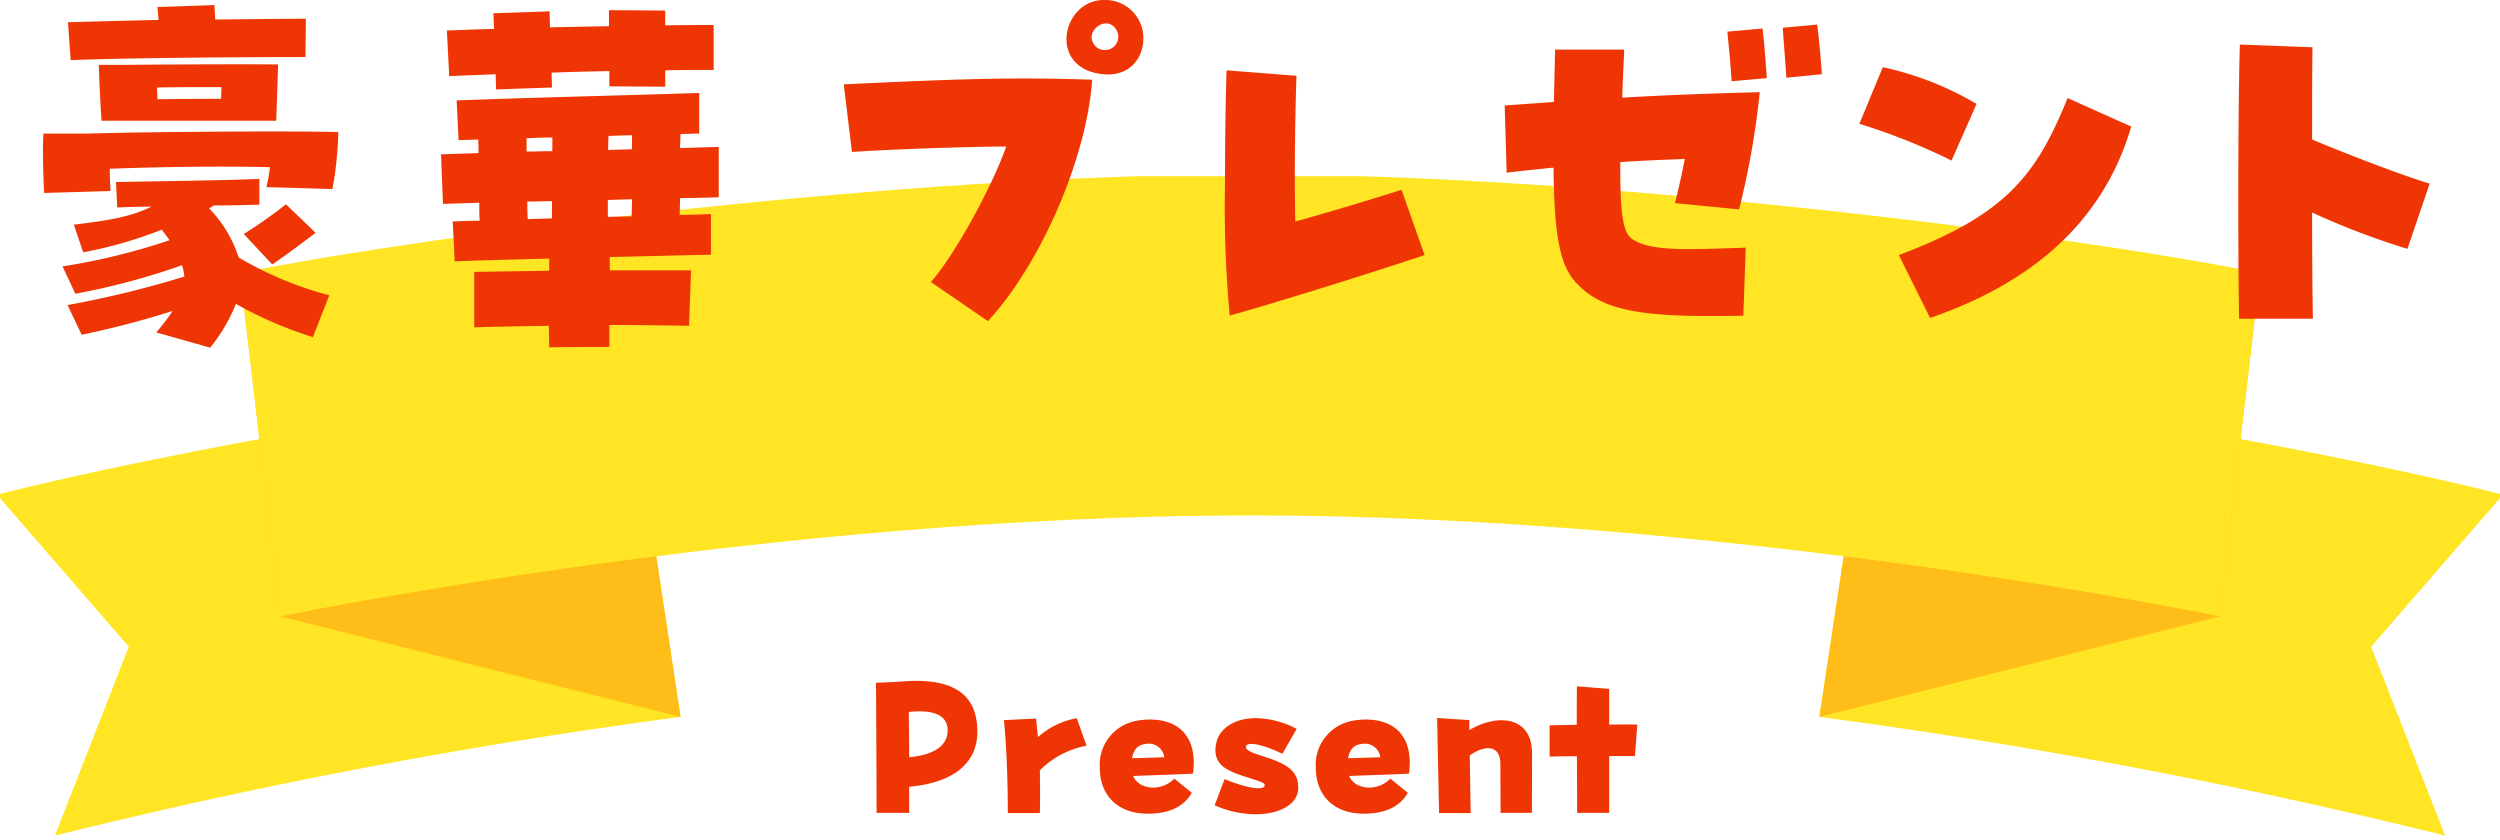
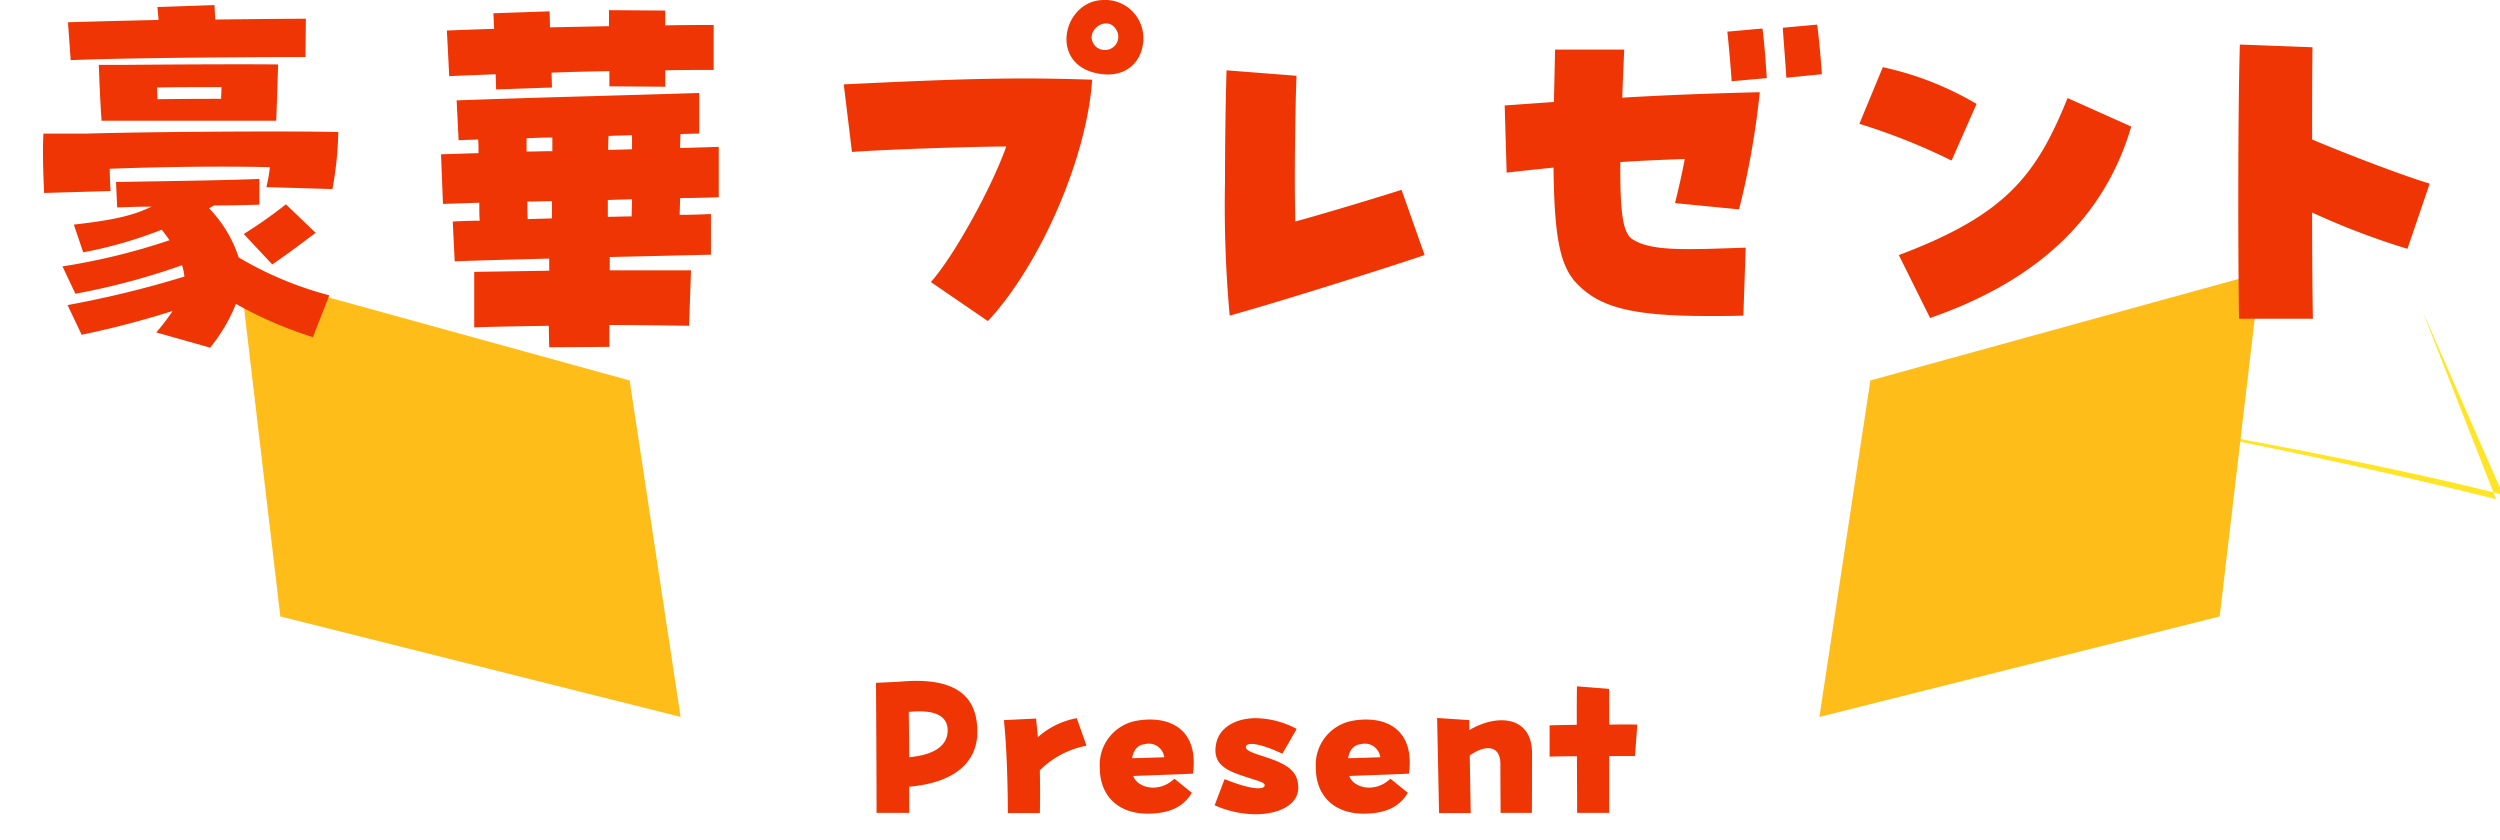
<svg xmlns="http://www.w3.org/2000/svg" width="256" height="86.04" viewBox="0 0 256 86.04">
  <defs>
    <clipPath id="clip-path">
      <rect id="長方形_328" data-name="長方形 328" width="256" height="68" transform="translate(572 1549)" fill="none" stroke="#707070" stroke-width="1" />
    </clipPath>
  </defs>
  <g id="グループ_2148" data-name="グループ 2148" transform="translate(-572 -2483.96)">
    <g id="マスクグループ_125" data-name="マスクグループ 125" transform="translate(0 953)" clip-path="url(#clip-path)">
      <g id="グループ_1929" data-name="グループ 1929" transform="translate(571.691 1548.816)">
        <g id="グループ_1928" data-name="グループ 1928">
-           <path id="パス_426" data-name="パス 426" d="M160.214,21.9c-13.583-3.446-38.971-8.3-64.783-11.7L90.212,44.654a580.94,580.94,0,0,1,64.073,12.157l-7.571-19.344Z" transform="translate(96.402 10.901)" fill="#ffe524" />
+           <path id="パス_426" data-name="パス 426" d="M160.214,21.9c-13.583-3.446-38.971-8.3-64.783-11.7a580.94,580.94,0,0,1,64.073,12.157l-7.571-19.344Z" transform="translate(96.402 10.901)" fill="#ffe524" />
          <path id="パス_427" data-name="パス 427" d="M95.432,15.885,90.212,50.338,131.2,40.049l4.137-35.167Z" transform="translate(96.403 5.217)" fill="#ffbd19" />
-           <path id="パス_428" data-name="パス 428" d="M0,21.9c13.583-3.446,38.971-8.3,64.783-11.7L70,44.654A580.94,580.94,0,0,0,5.929,56.811L13.5,37.467Z" transform="translate(0 10.901)" fill="#ffe524" />
          <path id="パス_429" data-name="パス 429" d="M51.932,15.885l5.219,34.453L16.163,40.049,12.026,4.882Z" transform="translate(12.851 5.217)" fill="#ffbd19" />
-           <path id="パス_430" data-name="パス 430" d="M115.457,34.922c49.647,0,99.294,10.343,99.294,10.343L218.888,10.1C198.2,5.962,150.623,0,115.457,0S32.712,5.962,12.026,10.1l4.137,35.167S65.81,34.922,115.457,34.922" transform="translate(12.851)" fill="#ffe524" />
        </g>
      </g>
    </g>
    <path id="パス_1146" data-name="パス 1146" d="M-120.76-27.88c5.52-.24,18.52-.32,24.04-.32l.04-3.92c-2.28,0-5.64.04-9.28.08l-.08-1.48-5.84.2.12,1.32c-3.44.08-6.72.16-9.28.24Zm3.16,6.2h17.88c.04-.64.16-4.6.2-5.76-3.64-.04-11.2,0-15.44.04h-2.92C-117.84-26.08-117.76-24-117.6-21.68Zm12.24-2.24c-1.36,0-3.24,0-6.52.04,0-.44-.04-.84-.04-1.2,2.12-.04,4.52-.04,6.6-.04C-105.32-24.68-105.36-24.16-105.36-23.92Zm-18.12,9.64,6.8-.2c-.04-.64-.08-1.44-.08-2.28,5.32-.2,11.64-.28,16.4-.16a16.7,16.7,0,0,1-.36,2.04l6.76.2a35.558,35.558,0,0,0,.6-5.84c-4.44-.12-19.08-.04-25.72.16h-4.48c0,.32-.04.88-.04,1.6C-123.6-17.48-123.56-15.76-123.48-14.28ZM-119.64.24a93.333,93.333,0,0,0,9.32-2.44A21.591,21.591,0,0,1-112,0l5.52,1.56a17.368,17.368,0,0,0,2.64-4.48A41.13,41.13,0,0,0-95.96.48l1.68-4.28a36,36,0,0,1-9.28-3.88,12.947,12.947,0,0,0-3.04-5.04c.2-.08.36-.2.52-.28,1.52,0,3.08-.04,4.64-.08v-2.64c-3.64.16-10.68.24-14.68.32l.12,2.6c1.16-.04,2.32-.08,3.52-.08-1.92.92-3.8,1.36-7.96,1.84l.96,2.84a44.374,44.374,0,0,0,8.04-2.32c.2.24.52.68.8,1.08A66.566,66.566,0,0,1-121.6-6.76l1.32,2.8a71.975,71.975,0,0,0,10.92-2.92,5.425,5.425,0,0,1,.24,1.16A105.03,105.03,0,0,1-121.08-2.8Zm19.52-7.2c1.68-1.16,2.8-2,4.44-3.24l-3.04-2.92a47.018,47.018,0,0,1-4.32,3.04ZM-77.2-24.88l5.72-.2-.04-1.52c2-.08,3.96-.12,5.92-.16v1.56l5.72.04v-1.68c1.76-.04,3.44-.04,4.96-.04v-4.6c-1.32,0-3.04,0-4.96.04v-1.52L-65.64-33v1.64l-6.04.12-.04-1.64-5.76.2c.04.52.04,1.04.08,1.6-1.76.04-3.4.12-4.84.16l.24,4.68c1.52-.08,3.12-.12,4.76-.2C-77.24-25.88-77.2-25.36-77.2-24.88Zm5.44,26.4,6.16-.04V-.76c2.64,0,5.36.04,8.16.08l.2-5.68h-8.32V-7.72l10.36-.24v-4.16c-1.08.04-2.16.08-3.2.08,0-.48.04-1.08.04-1.72,1.32,0,2.64-.04,3.96-.08V-19l-3.96.12c0-.52.04-1,.04-1.44.6,0,1.28-.04,1.92-.04v-4.16c-10.12.32-16.04.44-24.84.76l.2,4.08c.68-.04,1.36-.04,2-.08.04.44.04.92.04,1.4l-3.84.12.2,5.08,3.72-.12c0,.68,0,1.32.04,1.84-.92,0-1.84.04-2.76.08l.2,4.08c3.28-.12,6.48-.2,9.68-.28v1.24l-7.68.12V-.52c2.56-.08,5.08-.12,7.64-.16C-71.8.28-71.76,1.04-71.76,1.52Zm6.04-20.2c0-.52,0-1,.04-1.44.8-.04,1.6-.04,2.4-.08v1.44C-64.08-18.72-64.92-18.72-65.72-18.68Zm-8.36.16v-1.36c.88-.04,1.76-.08,2.64-.08v1.4C-72.32-18.56-73.2-18.52-74.08-18.52Zm8.32,6.68v-1.72c.84-.04,1.64-.04,2.48-.08,0,.64-.04,1.24-.04,1.76C-64.12-11.88-64.96-11.84-65.76-11.84Zm-8.2.24c-.04-.52-.04-1.12-.04-1.8.84,0,1.68-.04,2.52-.04v1.76C-72.32-11.64-73.16-11.64-73.96-11.6ZM-26.84-1.16c5.32-5.72,10.12-16.6,10.68-24.72-7.44-.24-12.28-.16-25.44.48l.84,6.92c3.36-.24,10.92-.52,15.8-.56-1.48,4.2-5.36,11.24-7.72,13.88Zm15.92-28.96a3.9,3.9,0,0,0-4.04-3.92c-4.16,0-5.72,6.56-.64,7.52C-12.52-25.92-10.92-27.96-10.92-30.12Zm-4,1.2a1.323,1.323,0,0,1-1.2-.84c-.6-1.36,1.76-2.92,2.56-.96A1.36,1.36,0,0,1-14.92-28.92ZM-2.08-1.72c6-1.68,16.4-5,19.96-6.2L15.52-14.6C13-13.8,7.6-12.16,4.64-11.36c-.12-4.44,0-11.72.12-14.92l-7.16-.56c-.08,2.36-.16,6.84-.16,11.44A124.585,124.585,0,0,0-2.08-1.72Zm49,.04c1.12,0,2.32,0,3.6-.04l.24-6.96c-6.08.2-9.6.4-11.56-.84-.96-.6-1.32-2.36-1.28-7.92,2.28-.16,4.48-.24,6.6-.32-.28,1.48-.6,2.92-1,4.52l6.56.64a83.758,83.758,0,0,0,2.12-12c-4.84.12-9.32.28-14.08.56.04-1.48.12-3.12.2-4.92H31.24l-.12,5.36-5.04.36.2,6.88c1.68-.2,3.28-.36,4.8-.52.08,6.84.6,9.96,2.32,11.8C35.72-2.6,39-1.68,46.92-1.68Zm2.4-24.04,3.6-.32c-.08-1.16-.24-3.56-.44-5.08l-3.6.32C49.04-29.28,49.24-27.04,49.32-25.72Zm5.6-.36,3.64-.36c-.08-1.2-.28-3.56-.48-5.08l-3.52.32C54.64-29.76,54.84-27.56,54.92-26.08ZM69.64-1.48c10.28-3.56,17.68-9.68,20.6-19.6L83.72-24c-3.2,7.92-6.32,11.96-17.28,16.08Zm2.2-16.12,2.56-5.8a32.269,32.269,0,0,0-9.6-3.76l-2.4,5.8A63.589,63.589,0,0,1,71.84-17.6ZM101.28-1.4h7.56c-.04-2-.08-6.16-.08-10.88a76.675,76.675,0,0,0,9.76,3.72l2.28-6.68c-2.6-.76-8.96-3.2-12.04-4.52,0-3.52,0-6.88.04-9.44l-7.44-.28c-.12,4.2-.16,10.52-.16,16.2C101.2-8.16,101.24-3.56,101.28-1.4Z" transform="translate(700 2518)" fill="#ef3504" />
    <path id="パス_1147" data-name="パス 1147" d="M-38.24-.8h3.34V-3.48c4.56-.4,6.98-2.44,6.98-5.62,0-2.92-1.38-5.22-6.26-5.22-.58,0-1.22.04-1.9.1l-2.22.1C-38.28-12.18-38.24-3.86-38.24-.8Zm7.28-8.44c0,1.3-.98,2.46-3.94,2.74,0-1.28-.02-2.8-.04-4.64C-32.16-11.42-30.96-10.68-30.96-9.24ZM-24.8-.78h3.28c.04-1.64.02-3.02,0-4.38a9.177,9.177,0,0,1,4.78-2.52l-1-2.82a8.279,8.279,0,0,0-3.98,1.94c-.06-.68-.14-1.36-.18-1.9l-3.3.16C-24.94-7.86-24.8-4.14-24.8-.78Zm14.3.06c2.12,0,3.66-.62,4.54-2.14L-7.74-4.3c-1.6,1.52-3.78.94-4.22-.28,1.92-.08,4.16-.14,6.12-.24a9.055,9.055,0,0,0,.08-1.12c0-3.12-1.98-4.42-4.48-4.42a7.758,7.758,0,0,0-1.34.12,4.58,4.58,0,0,0-3.8,4.82C-15.38-2.48-13.42-.72-10.5-.72ZM-12.08-6.4c.16-.84.56-1.36,1.32-1.44A1.593,1.593,0,0,1-8.78-6.5C-9.82-6.46-11.18-6.42-12.08-6.4Zm8.46,4.82A10.476,10.476,0,0,0,.56-.66c2.44,0,4.38-1,4.38-2.7,0-1.66-1-2.4-3.42-3.18C.28-6.94-.56-7.2-.4-7.64c.08-.24.76-.58,3.72.78L4.78-9.4A9.174,9.174,0,0,0,.62-10.5c-2.22,0-3.78,1.06-4.08,2.58-.42,2,.9,2.68,2.34,3.2,1.9.66,2.68.76,2.62,1.12-.08.5-1.62.36-4.1-.66Zm15.24.86c2.12,0,3.66-.62,4.54-2.14L14.38-4.3c-1.6,1.52-3.78.94-4.22-.28,1.92-.08,4.16-.14,6.12-.24a9.055,9.055,0,0,0,.08-1.12c0-3.12-1.98-4.42-4.48-4.42a7.758,7.758,0,0,0-1.34.12,4.58,4.58,0,0,0-3.8,4.82C6.74-2.48,8.7-.72,11.62-.72ZM10.04-6.4c.16-.84.56-1.36,1.32-1.44A1.593,1.593,0,0,1,13.34-6.5C12.3-6.46,10.94-6.42,10.04-6.4ZM19.36-.78H22.6c-.02-1-.06-3.64-.1-5.9,1.64-1.16,3.14-1.04,3.14.88,0,1.84.02,4.3.02,5h3.2c.02-.76.02-5.4.02-6.12,0-3.74-3.48-4.1-6.42-2.36V-10.3l-3.3-.22ZM33.5-.8h3.28V-6.62h2.64l.24-3.22c-.42-.02-1.56-.02-2.88,0V-13.5l-3.3-.26c-.02,1.08-.02,2.46-.02,3.94-1.3.02-2.38.04-2.78.06v3.2c.46-.02,1.54-.04,2.8-.04C33.48-4.48,33.5-2.38,33.5-.8Z" transform="translate(700 2568)" fill="#ef3504" />
  </g>
</svg>